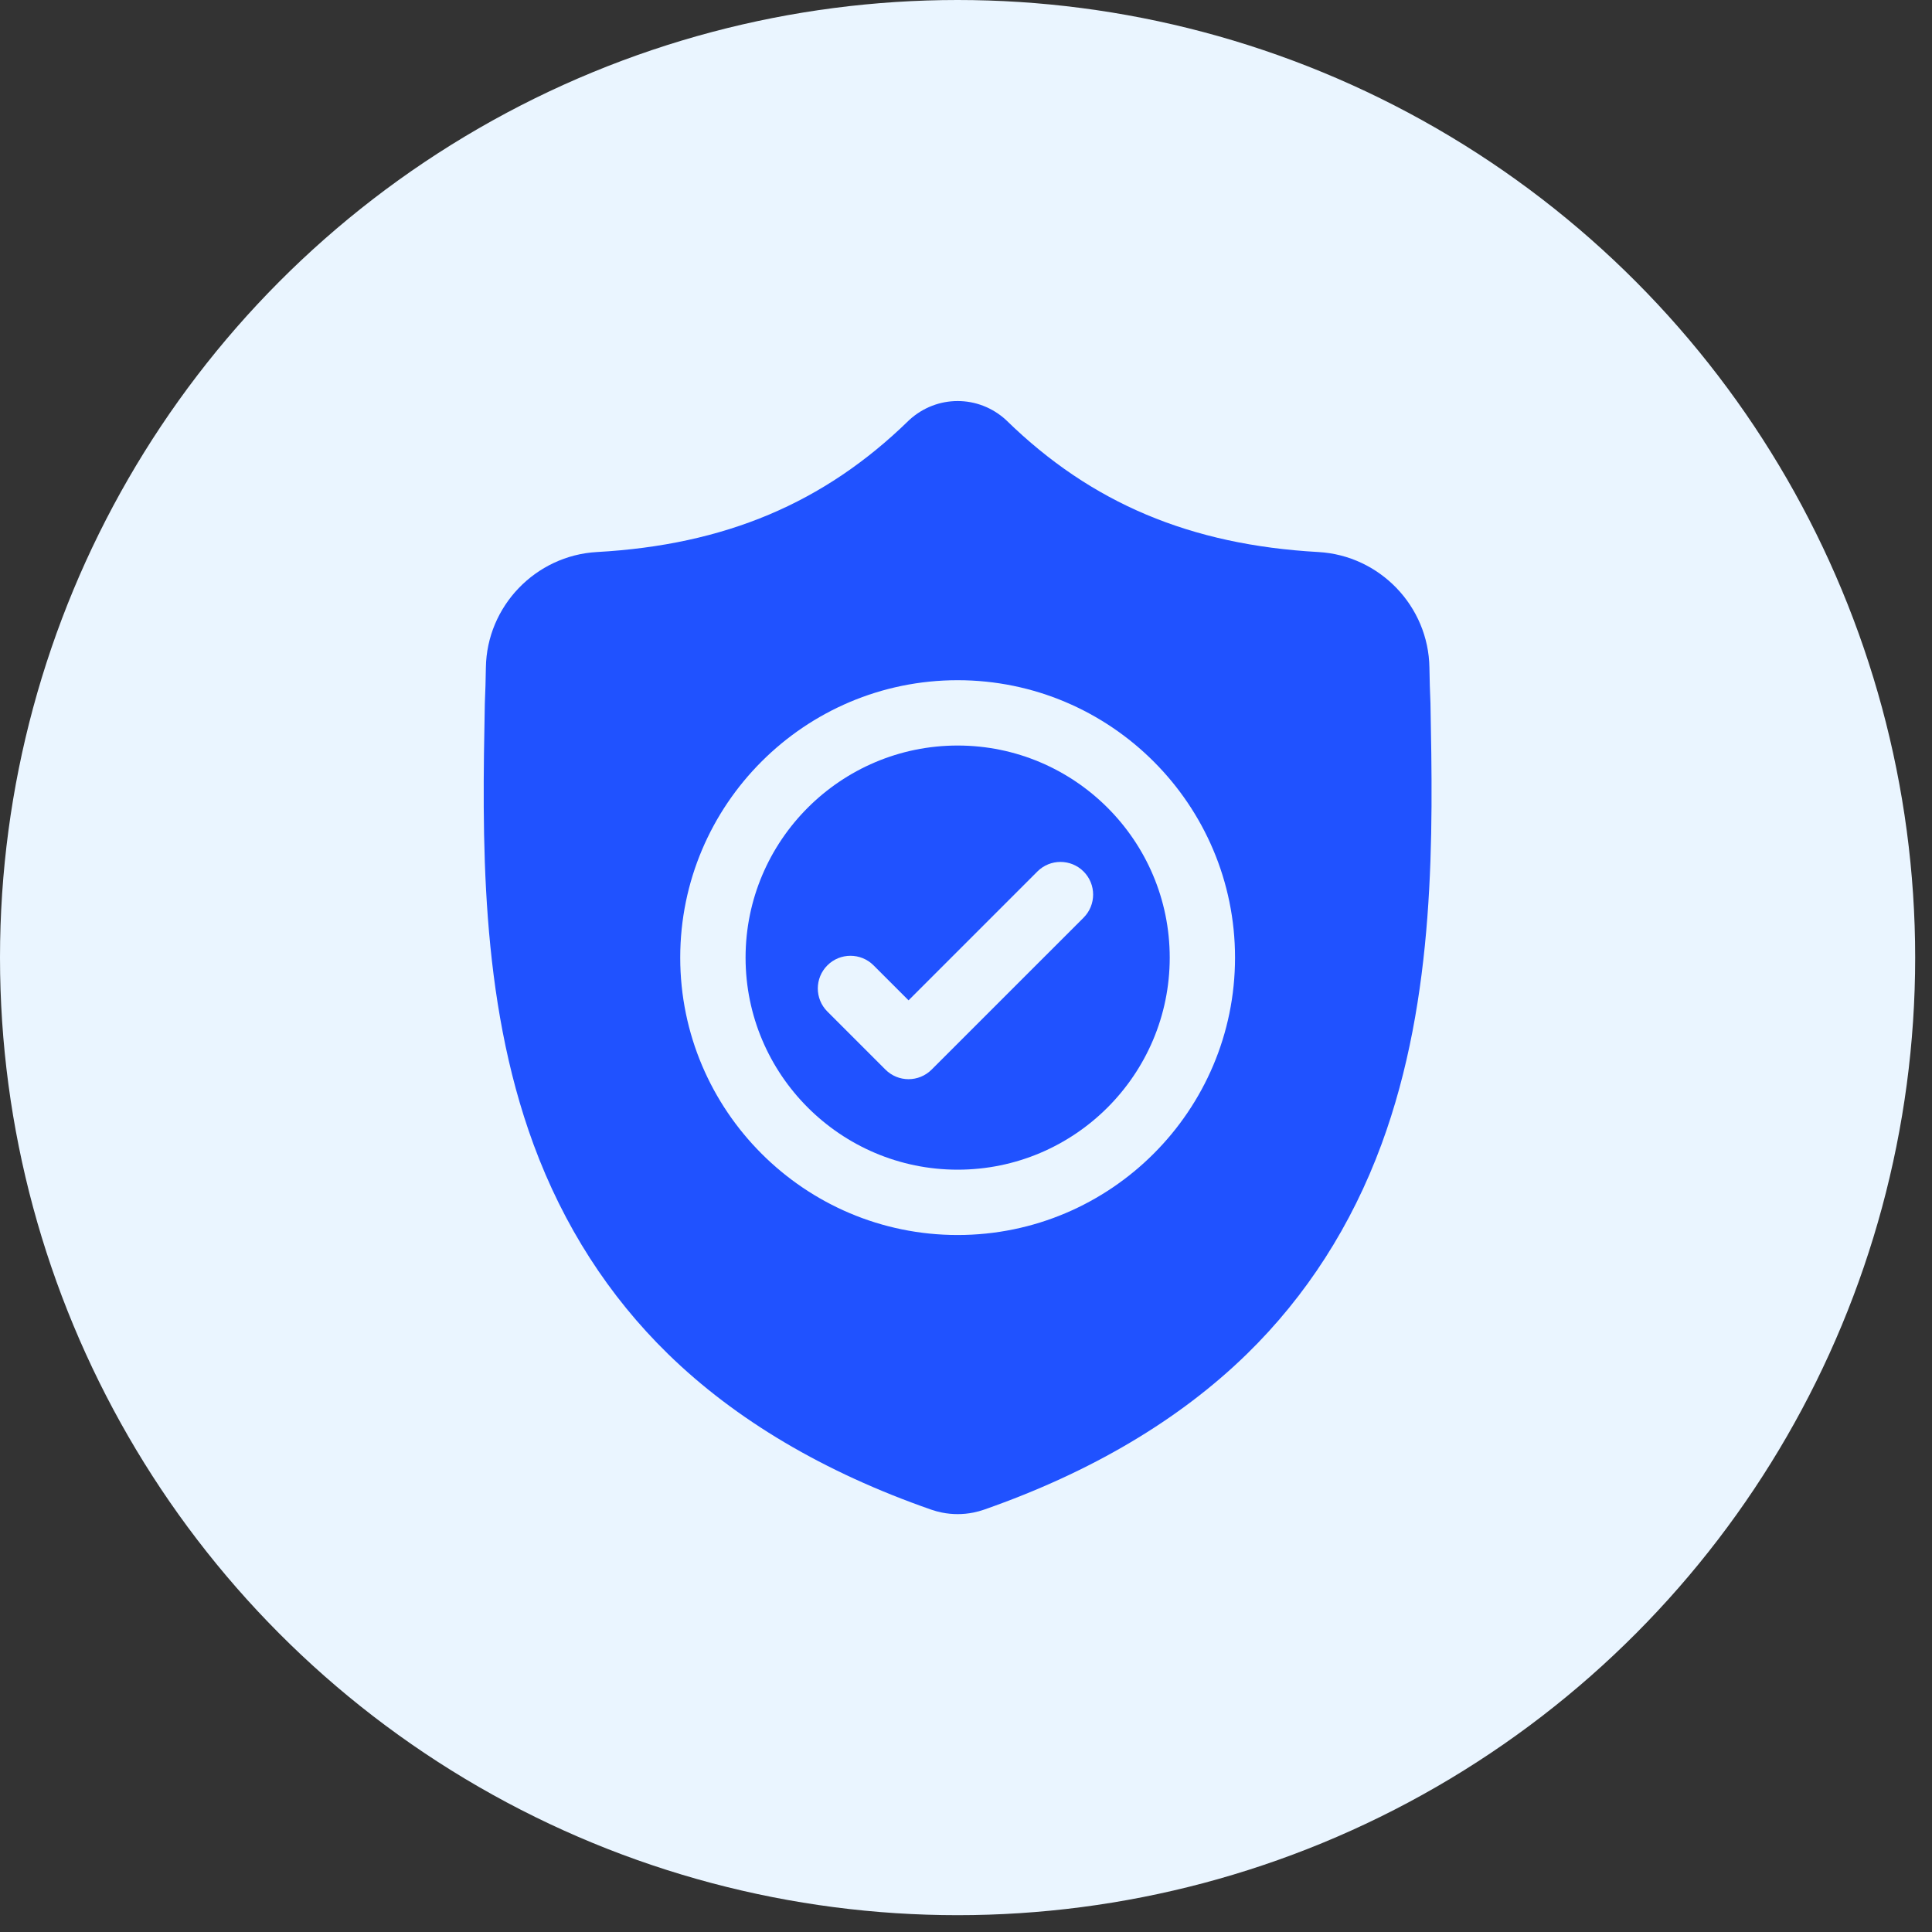
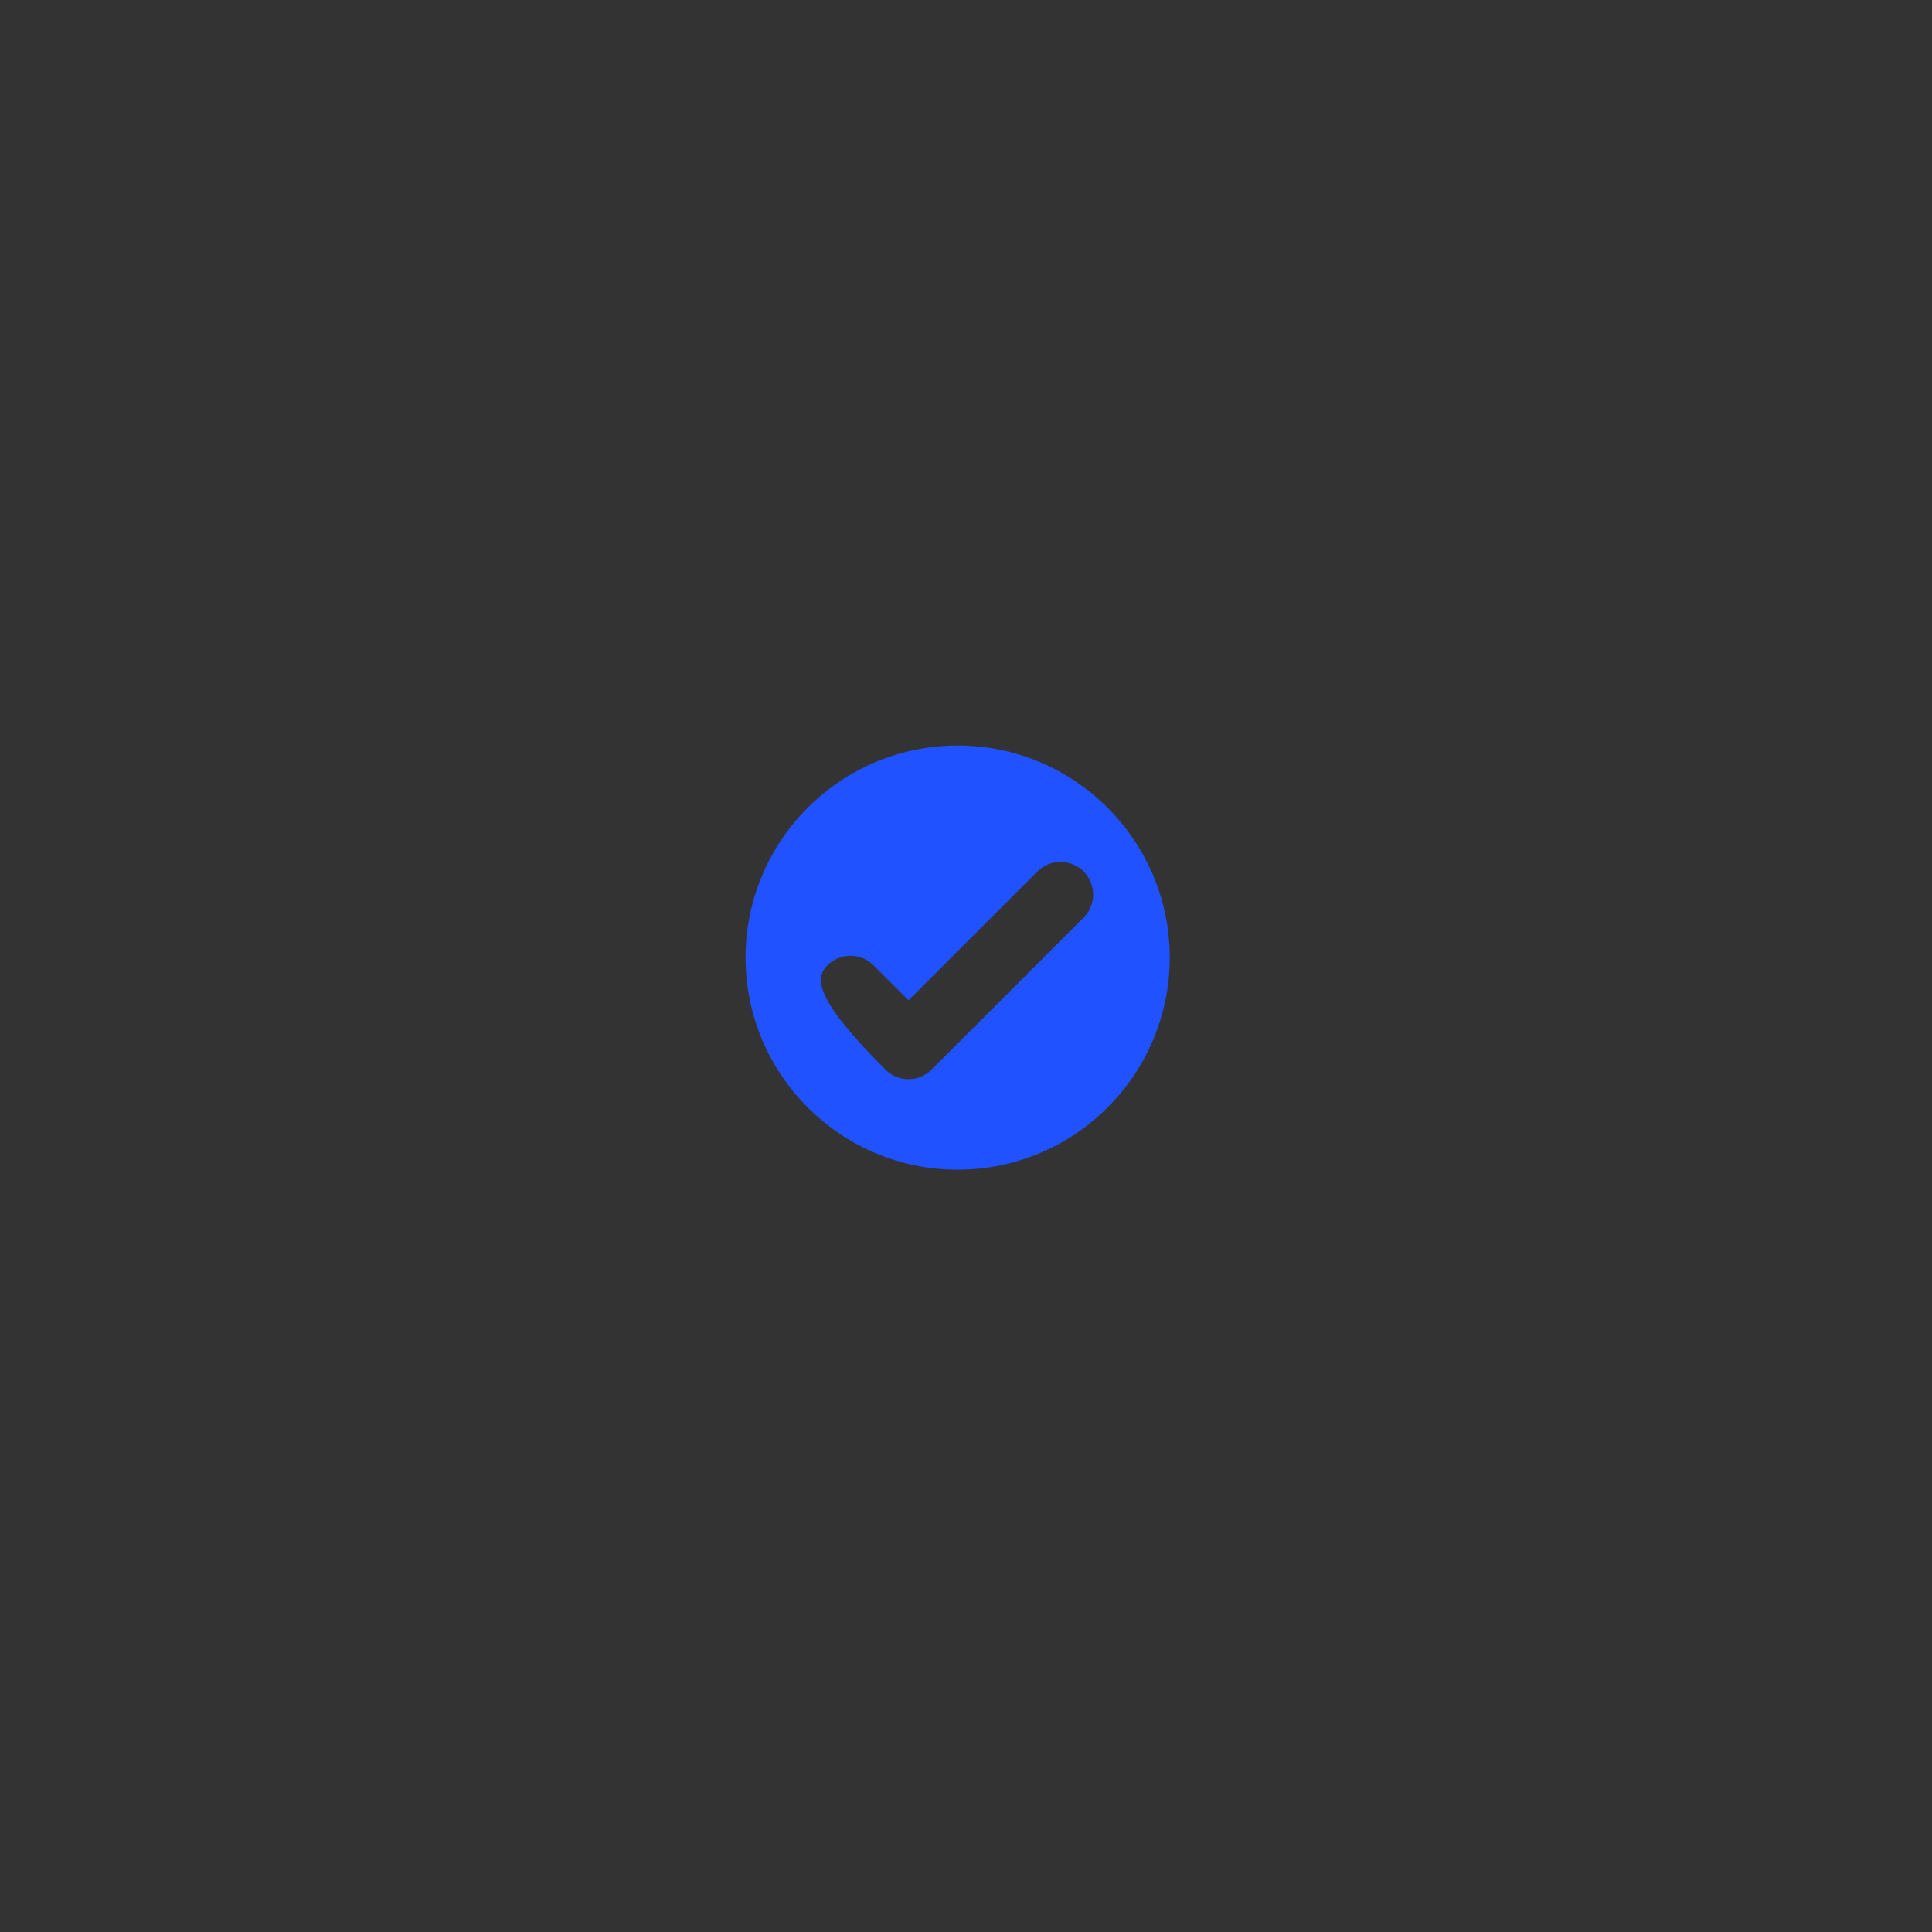
<svg xmlns="http://www.w3.org/2000/svg" width="96" height="96" viewBox="0 0 96 96" fill="none">
  <rect x="0" y="0" width="96" height="96" fill="#333333" stroke="none" />
-   <circle cx="47.582" cy="47.582" r="47.582" fill="#EAF5FF" />
-   <path d="M47.585 37.045C41.774 37.045 37.047 41.773 37.047 47.583C37.047 53.394 41.774 58.121 47.585 58.121C53.396 58.121 58.123 53.394 58.123 47.583C58.123 41.773 53.396 37.045 47.585 37.045ZM53.842 45.599L46.292 53.148C45.975 53.465 45.56 53.624 45.145 53.624C44.729 53.624 44.314 53.465 43.997 53.148L41.112 50.263C40.478 49.63 40.478 48.602 41.112 47.968C41.745 47.334 42.773 47.334 43.407 47.968L45.145 49.706L51.547 43.304C52.18 42.67 53.208 42.67 53.842 43.304C54.475 43.937 54.475 44.965 53.842 45.599Z" fill="#2052FF" />
-   <path d="M71.079 34.934L71.077 34.891C71.053 34.36 71.037 33.798 71.027 33.173C70.982 30.123 68.558 27.601 65.508 27.43C59.149 27.075 54.229 25.002 50.026 20.905L49.99 20.87C48.619 19.613 46.551 19.613 45.18 20.87L45.144 20.905C40.941 25.002 36.021 27.075 29.662 27.43C26.613 27.601 24.188 30.123 24.143 33.173C24.134 33.794 24.117 34.356 24.093 34.891L24.09 34.991C23.967 41.476 23.813 49.546 26.513 56.871C27.997 60.899 30.246 64.401 33.195 67.279C36.554 70.557 40.953 73.159 46.271 75.013C46.444 75.073 46.624 75.123 46.807 75.159C47.065 75.211 47.325 75.236 47.585 75.236C47.845 75.236 48.105 75.211 48.363 75.159C48.546 75.123 48.727 75.073 48.901 75.012C54.212 73.155 58.607 70.551 61.963 67.274C64.911 64.395 67.159 60.892 68.645 56.863C71.355 49.516 71.202 41.431 71.079 34.934ZM47.584 61.367C39.983 61.367 33.8 55.184 33.8 47.583C33.8 39.982 39.983 33.799 47.584 33.799C55.184 33.799 61.368 39.982 61.368 47.583C61.368 55.184 55.184 61.367 47.584 61.367Z" fill="#2052FF" />
+   <path d="M47.585 37.045C41.774 37.045 37.047 41.773 37.047 47.583C37.047 53.394 41.774 58.121 47.585 58.121C53.396 58.121 58.123 53.394 58.123 47.583C58.123 41.773 53.396 37.045 47.585 37.045ZM53.842 45.599L46.292 53.148C45.975 53.465 45.56 53.624 45.145 53.624C44.729 53.624 44.314 53.465 43.997 53.148C40.478 49.63 40.478 48.602 41.112 47.968C41.745 47.334 42.773 47.334 43.407 47.968L45.145 49.706L51.547 43.304C52.18 42.67 53.208 42.67 53.842 43.304C54.475 43.937 54.475 44.965 53.842 45.599Z" fill="#2052FF" />
</svg>